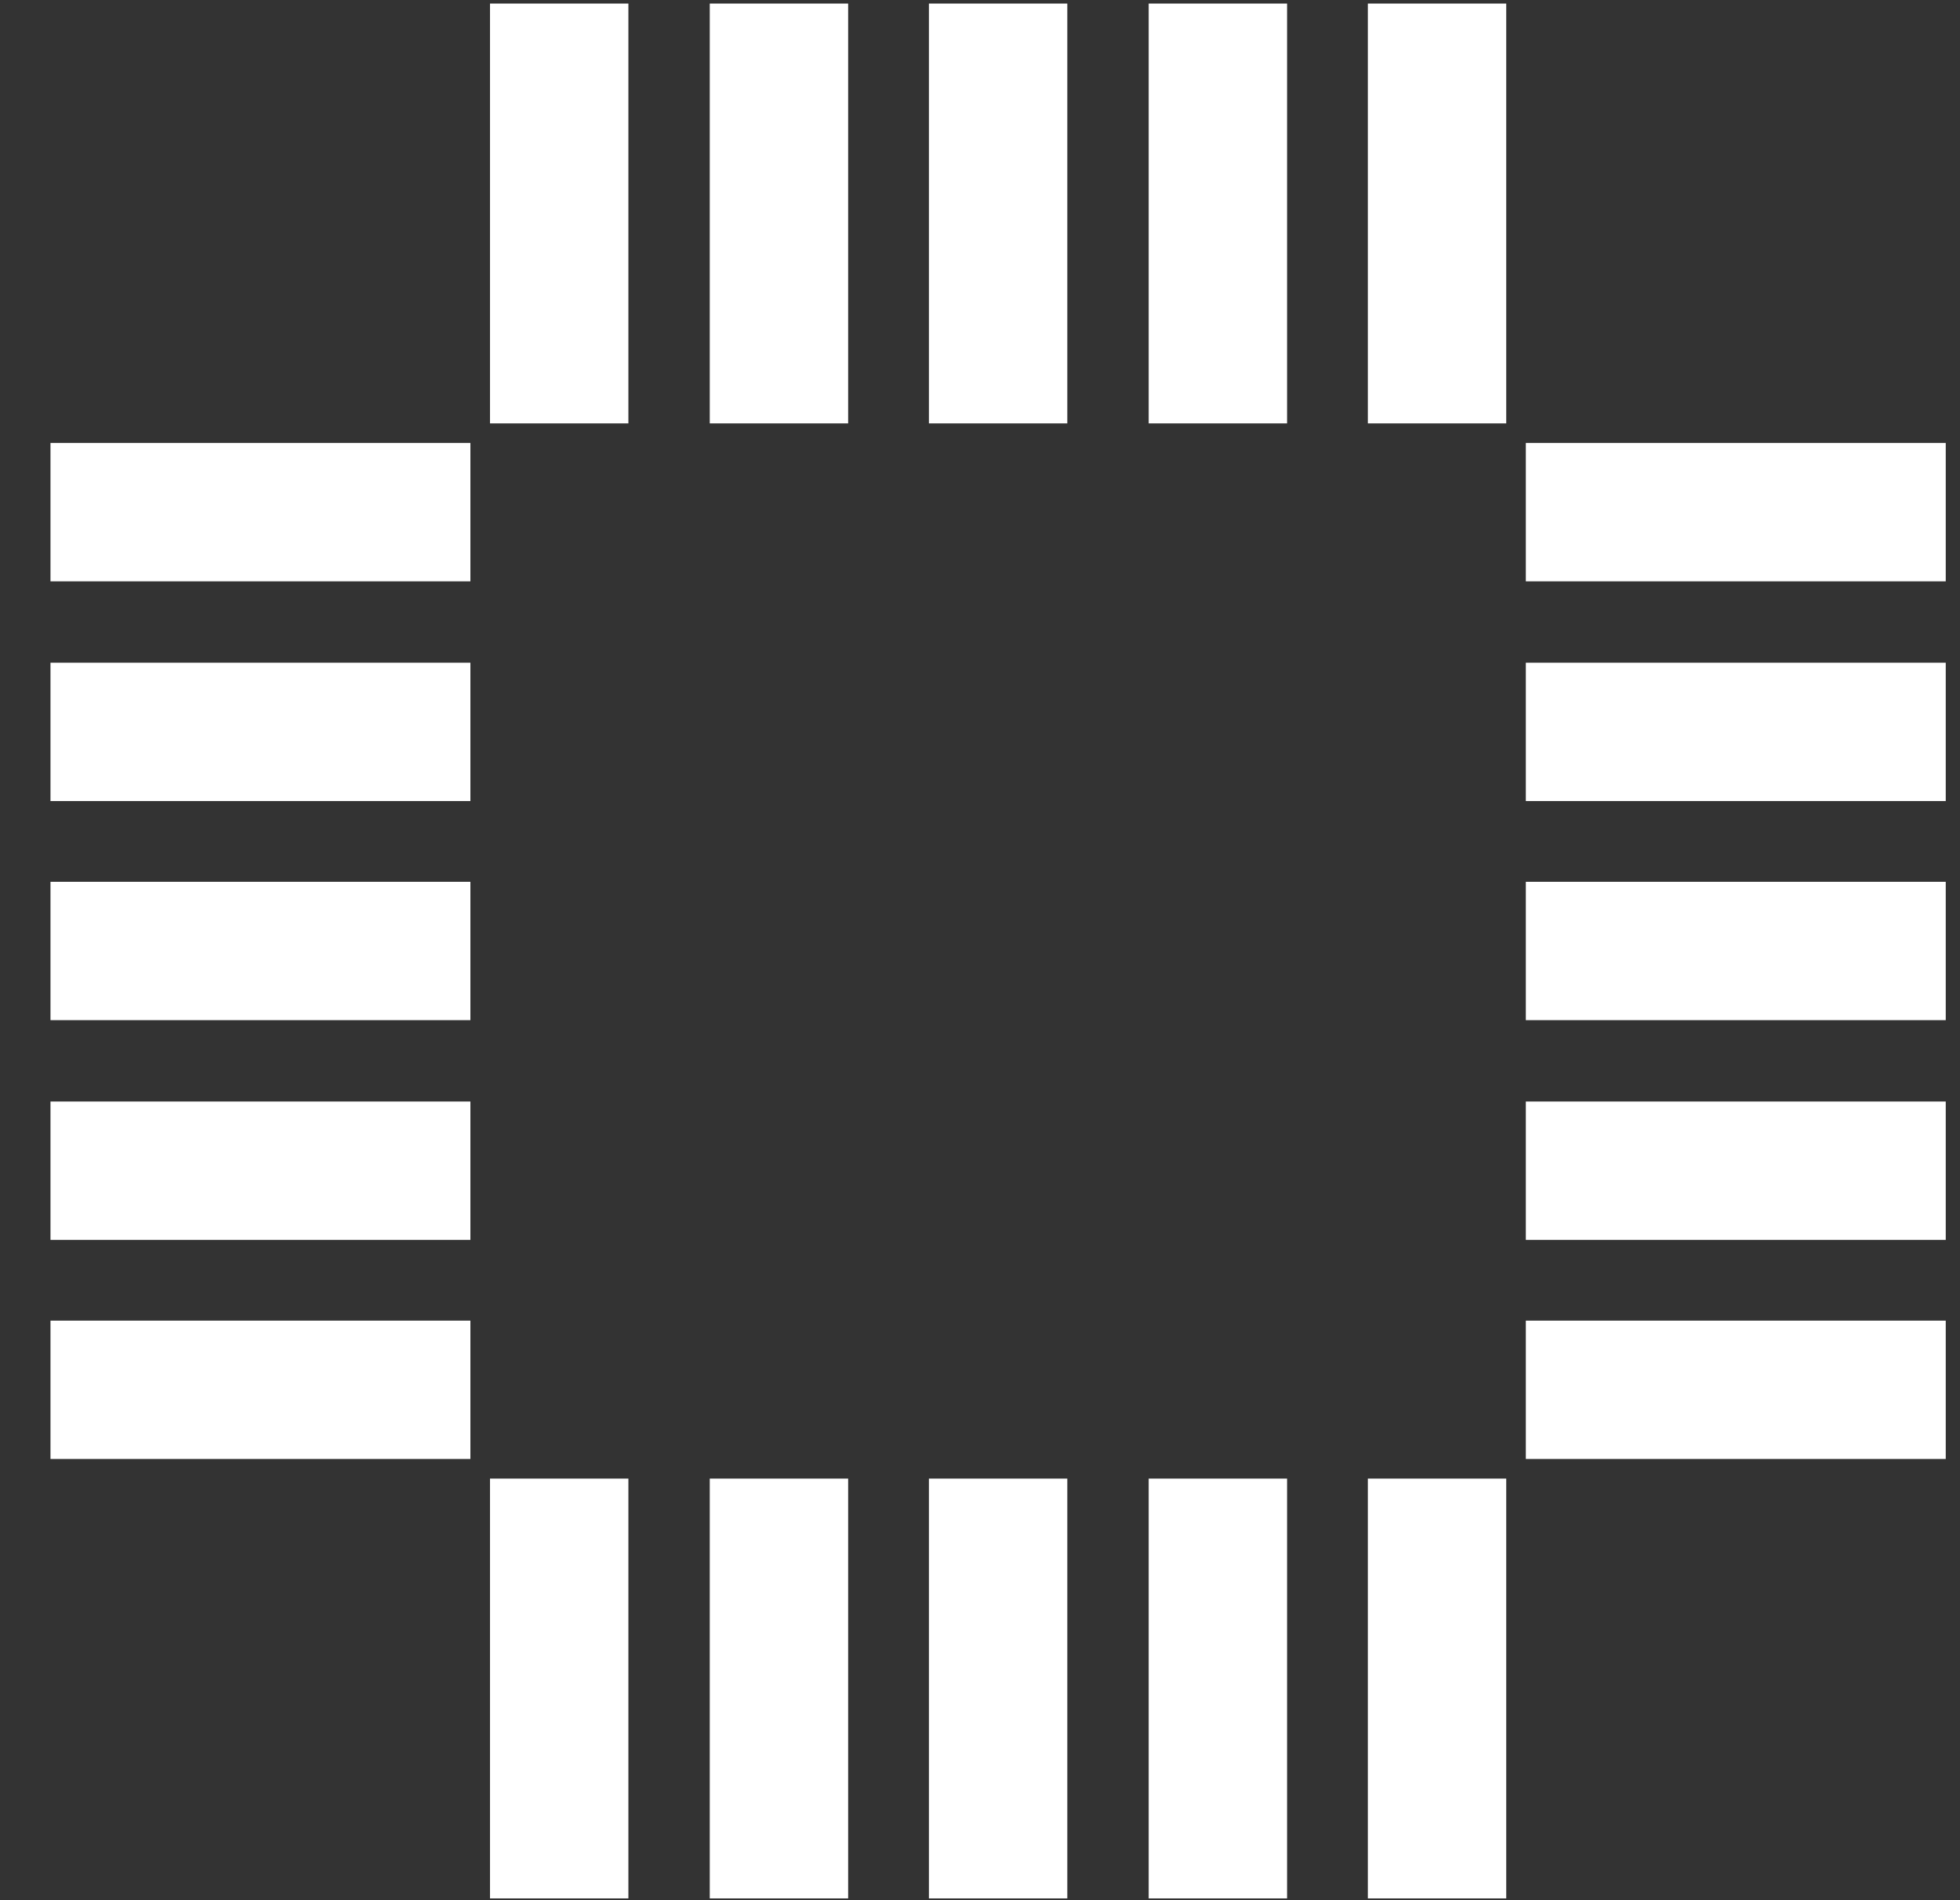
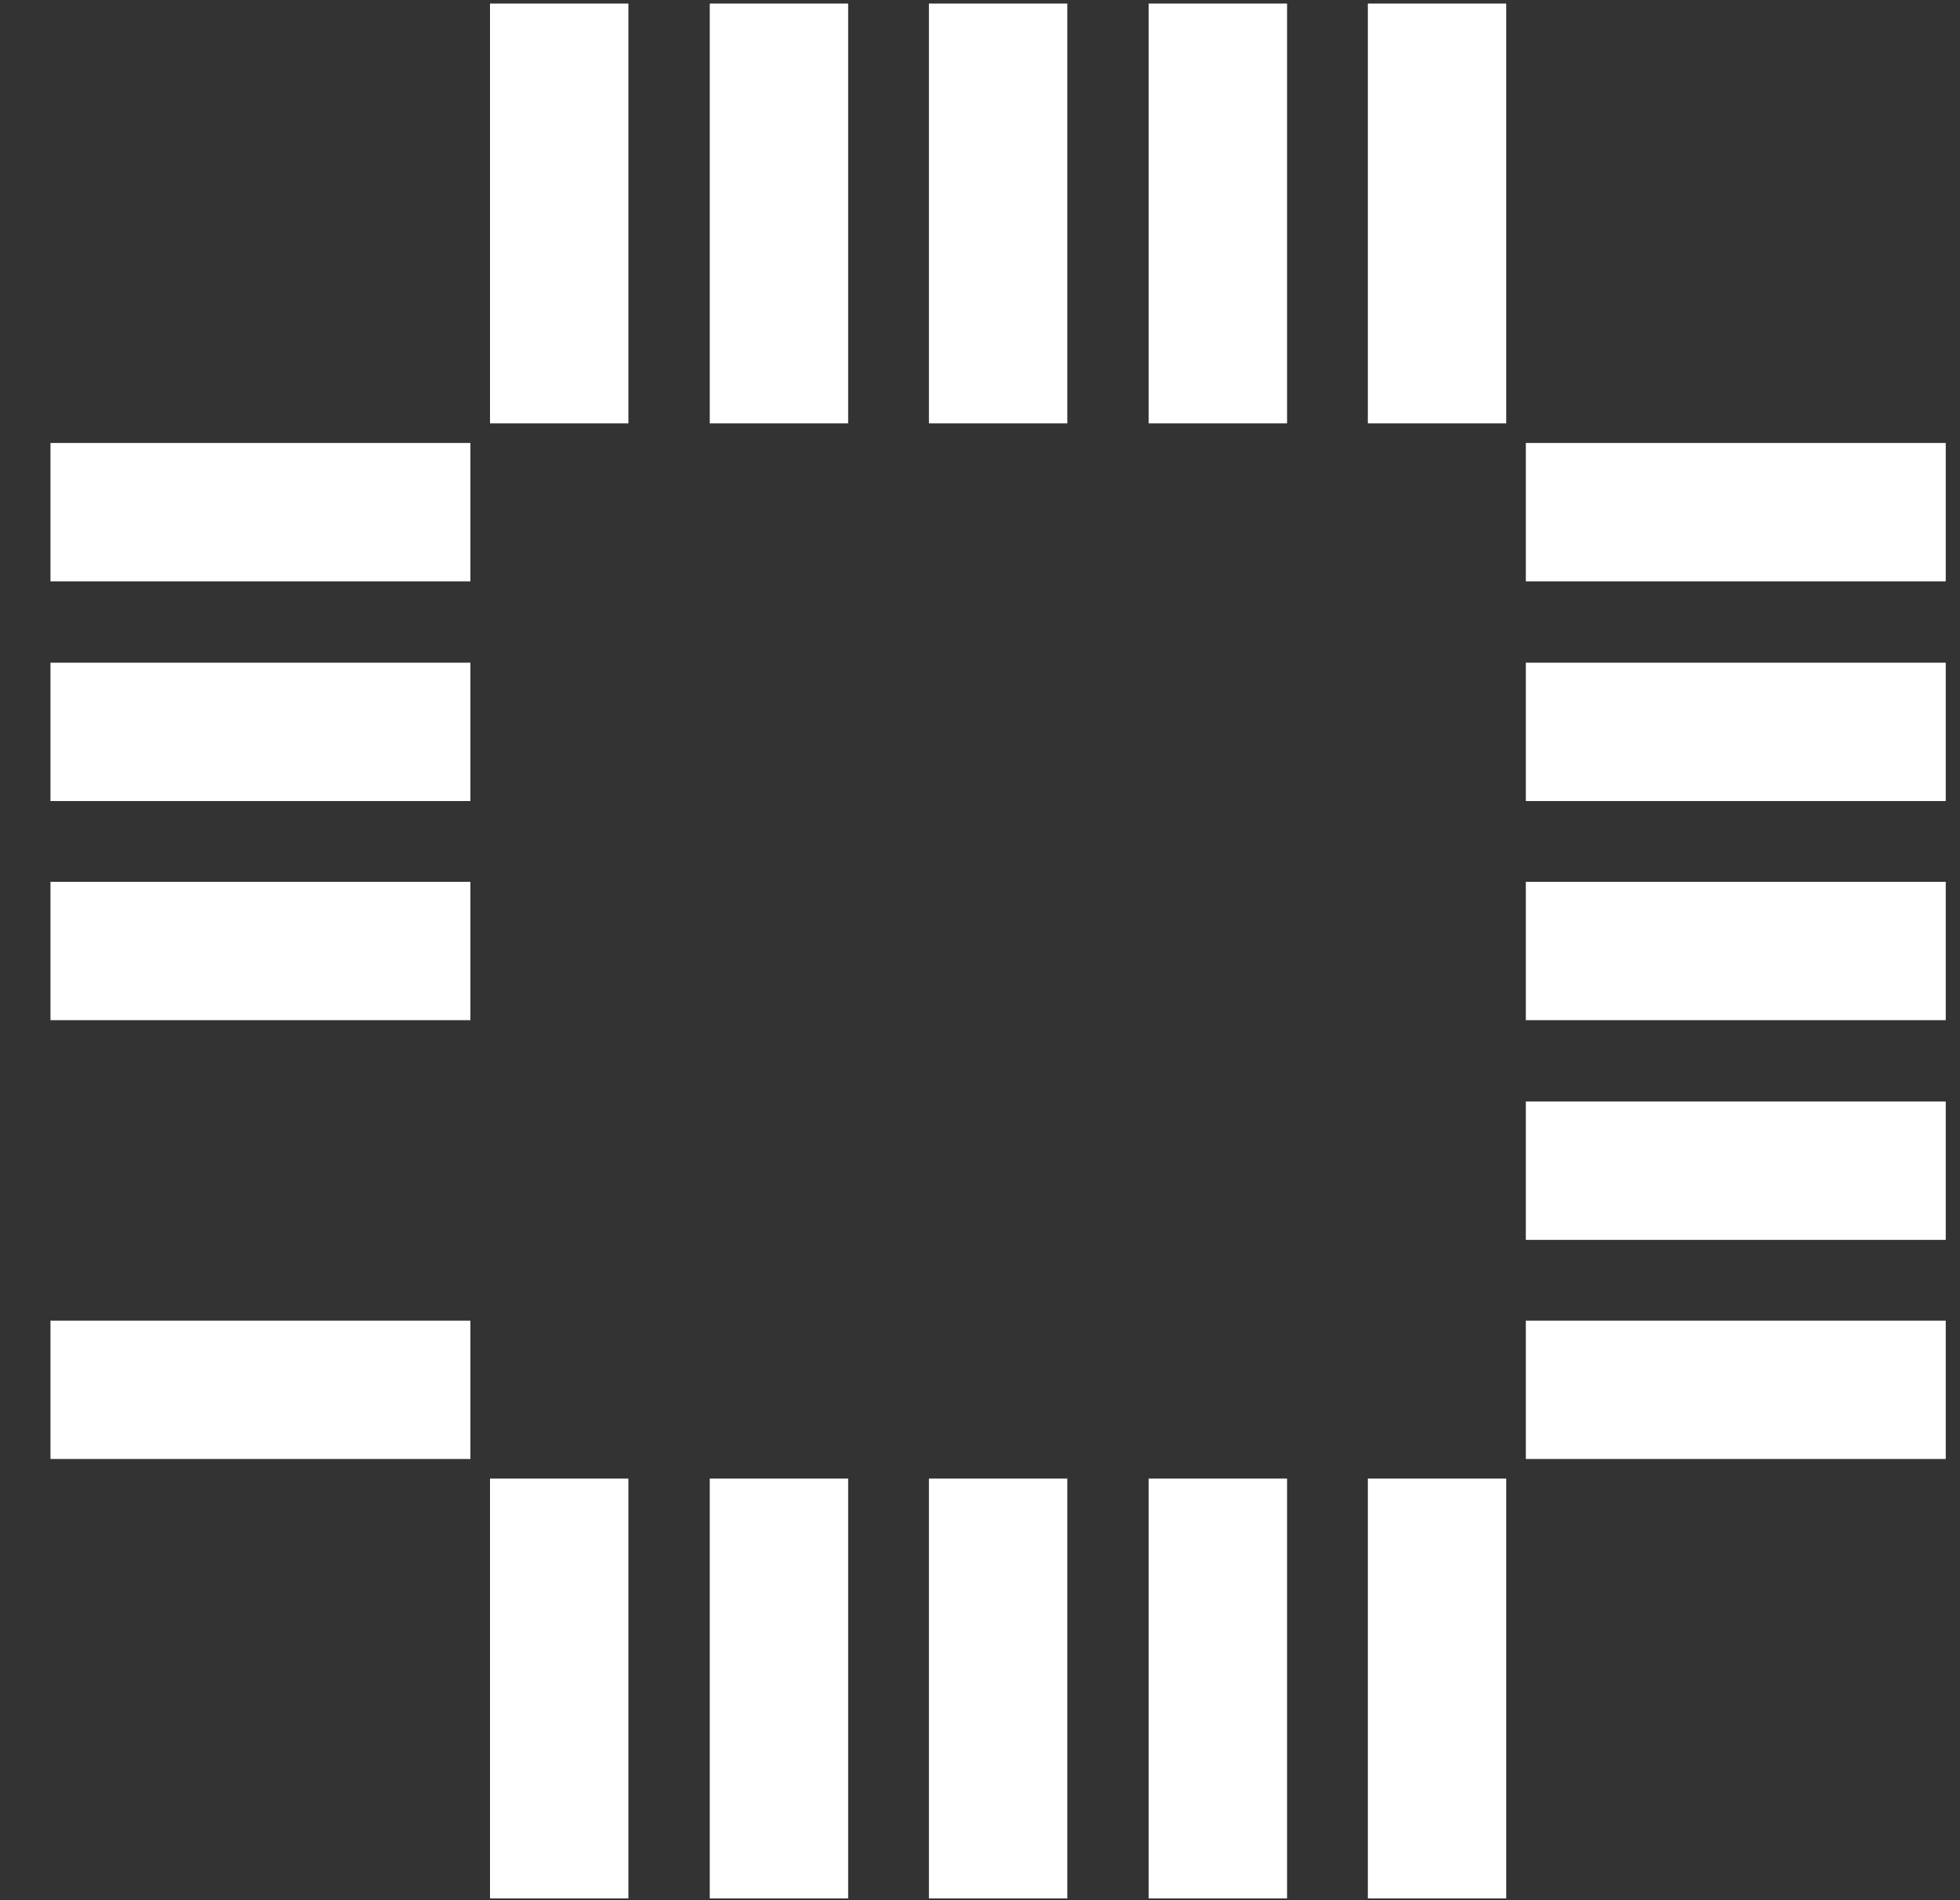
<svg xmlns="http://www.w3.org/2000/svg" width="33" height="32" viewBox="0 0 33 32" fill="none">
  <rect x="0" y="0" width="33" height="32" fill="#333333" stroke="none" />
  <path d="M25.36 24.9H23.03V31.97H25.36V24.9Z" fill="white" />
  <path d="M21.67 24.9H19.34V31.97H21.67V24.9Z" fill="white" />
  <path d="M17.97 24.9H15.64V31.97H17.97V24.9Z" fill="white" />
  <path d="M14.28 24.9H11.95V31.97H14.28V24.9Z" fill="white" />
  <path d="M10.58 24.9H8.25V31.97H10.58V24.9Z" fill="white" />
  <path d="M25.36 0.06H23.03V7.13H25.36V0.06Z" fill="white" />
  <path d="M21.67 0.06H19.34V7.13H21.67V0.06Z" fill="white" />
  <path d="M17.97 0.06H15.64V7.13H17.97V0.06Z" fill="white" />
  <path d="M14.28 0.06H11.95V7.13H14.28V0.06Z" fill="white" />
  <path d="M10.58 0.06H8.25V7.13H10.58V0.06Z" fill="white" />
  <path d="M7.92 22.24H0.85V24.57H7.92V22.24Z" fill="white" />
-   <path d="M7.92 18.55H0.85V20.88H7.92V18.55Z" fill="white" />
  <path d="M7.92 14.85H0.85V17.18H7.92V14.85Z" fill="white" />
  <path d="M7.92 11.16H0.85V13.49H7.92V11.16Z" fill="white" />
  <path d="M7.92 7.46H0.85V9.79H7.92V7.46Z" fill="white" />
  <path d="M32.76 22.24H25.69V24.57H32.76V22.24Z" fill="white" />
  <path d="M32.76 18.55H25.69V20.88H32.76V18.55Z" fill="white" />
  <path d="M32.76 14.85H25.69V17.18H32.76V14.85Z" fill="white" />
  <path d="M32.76 11.16H25.69V13.49H32.76V11.16Z" fill="white" />
  <path d="M32.76 7.46H25.69V9.79H32.76V7.46Z" fill="white" />
</svg>